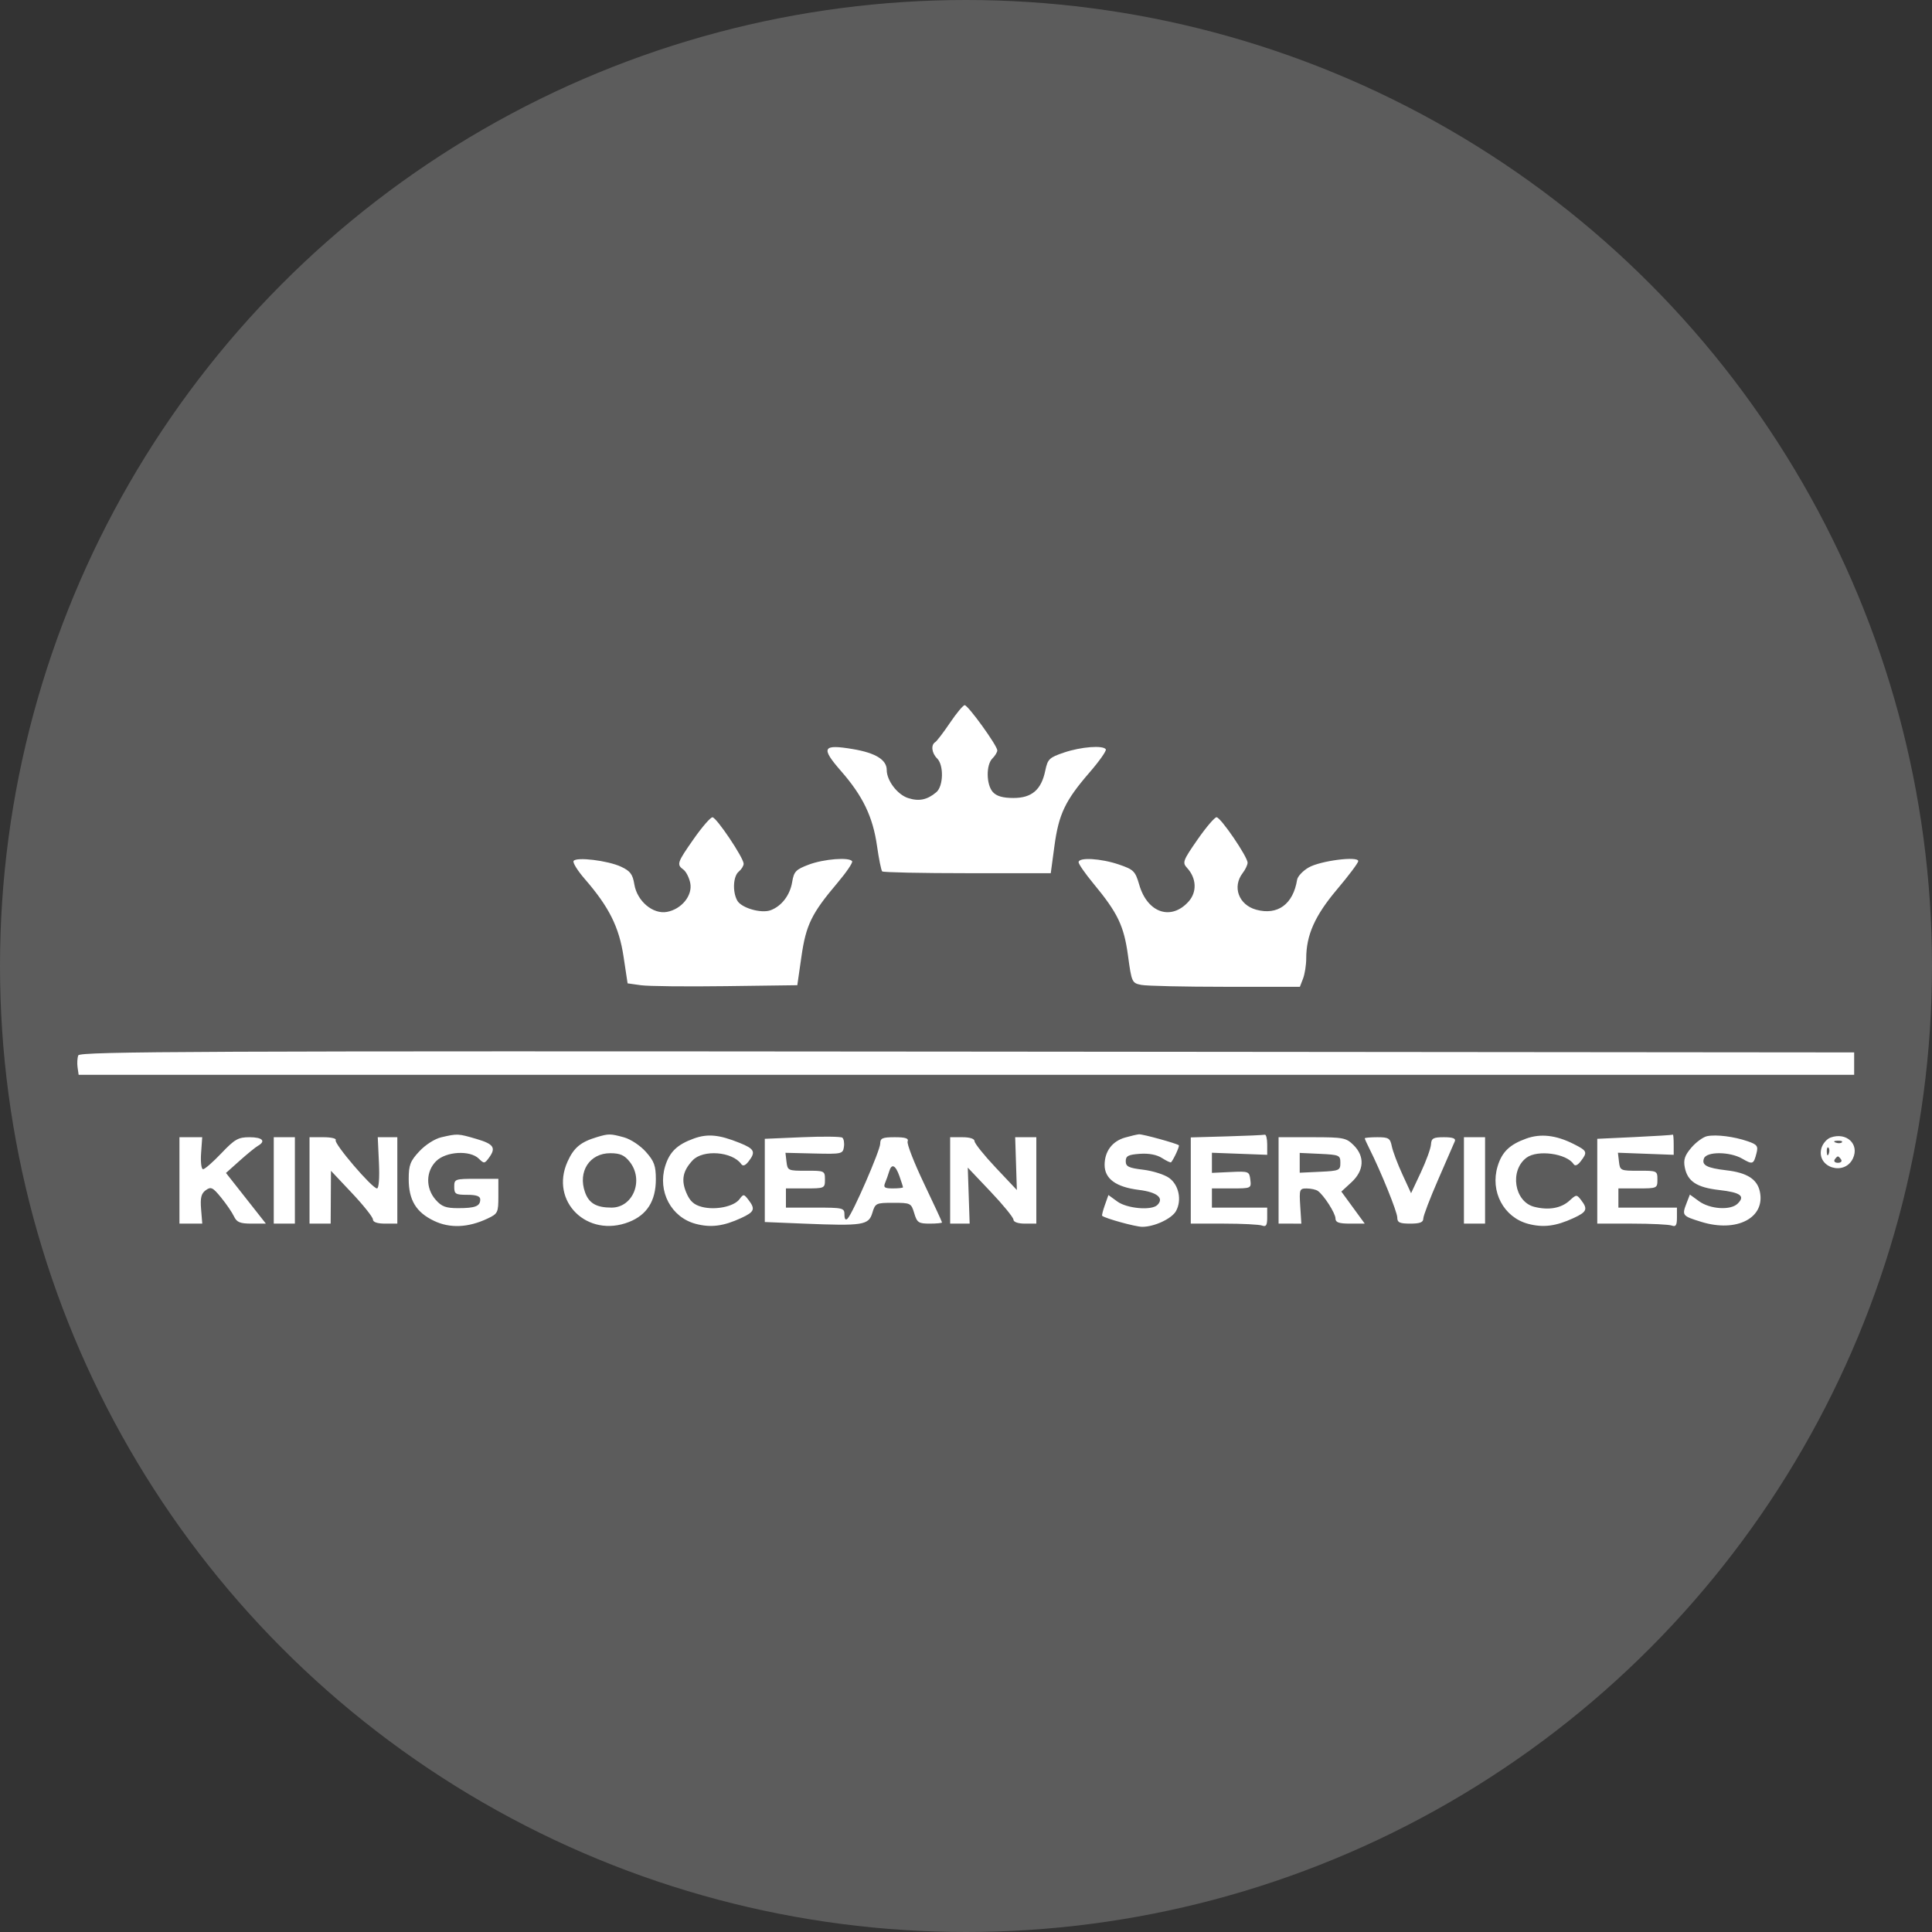
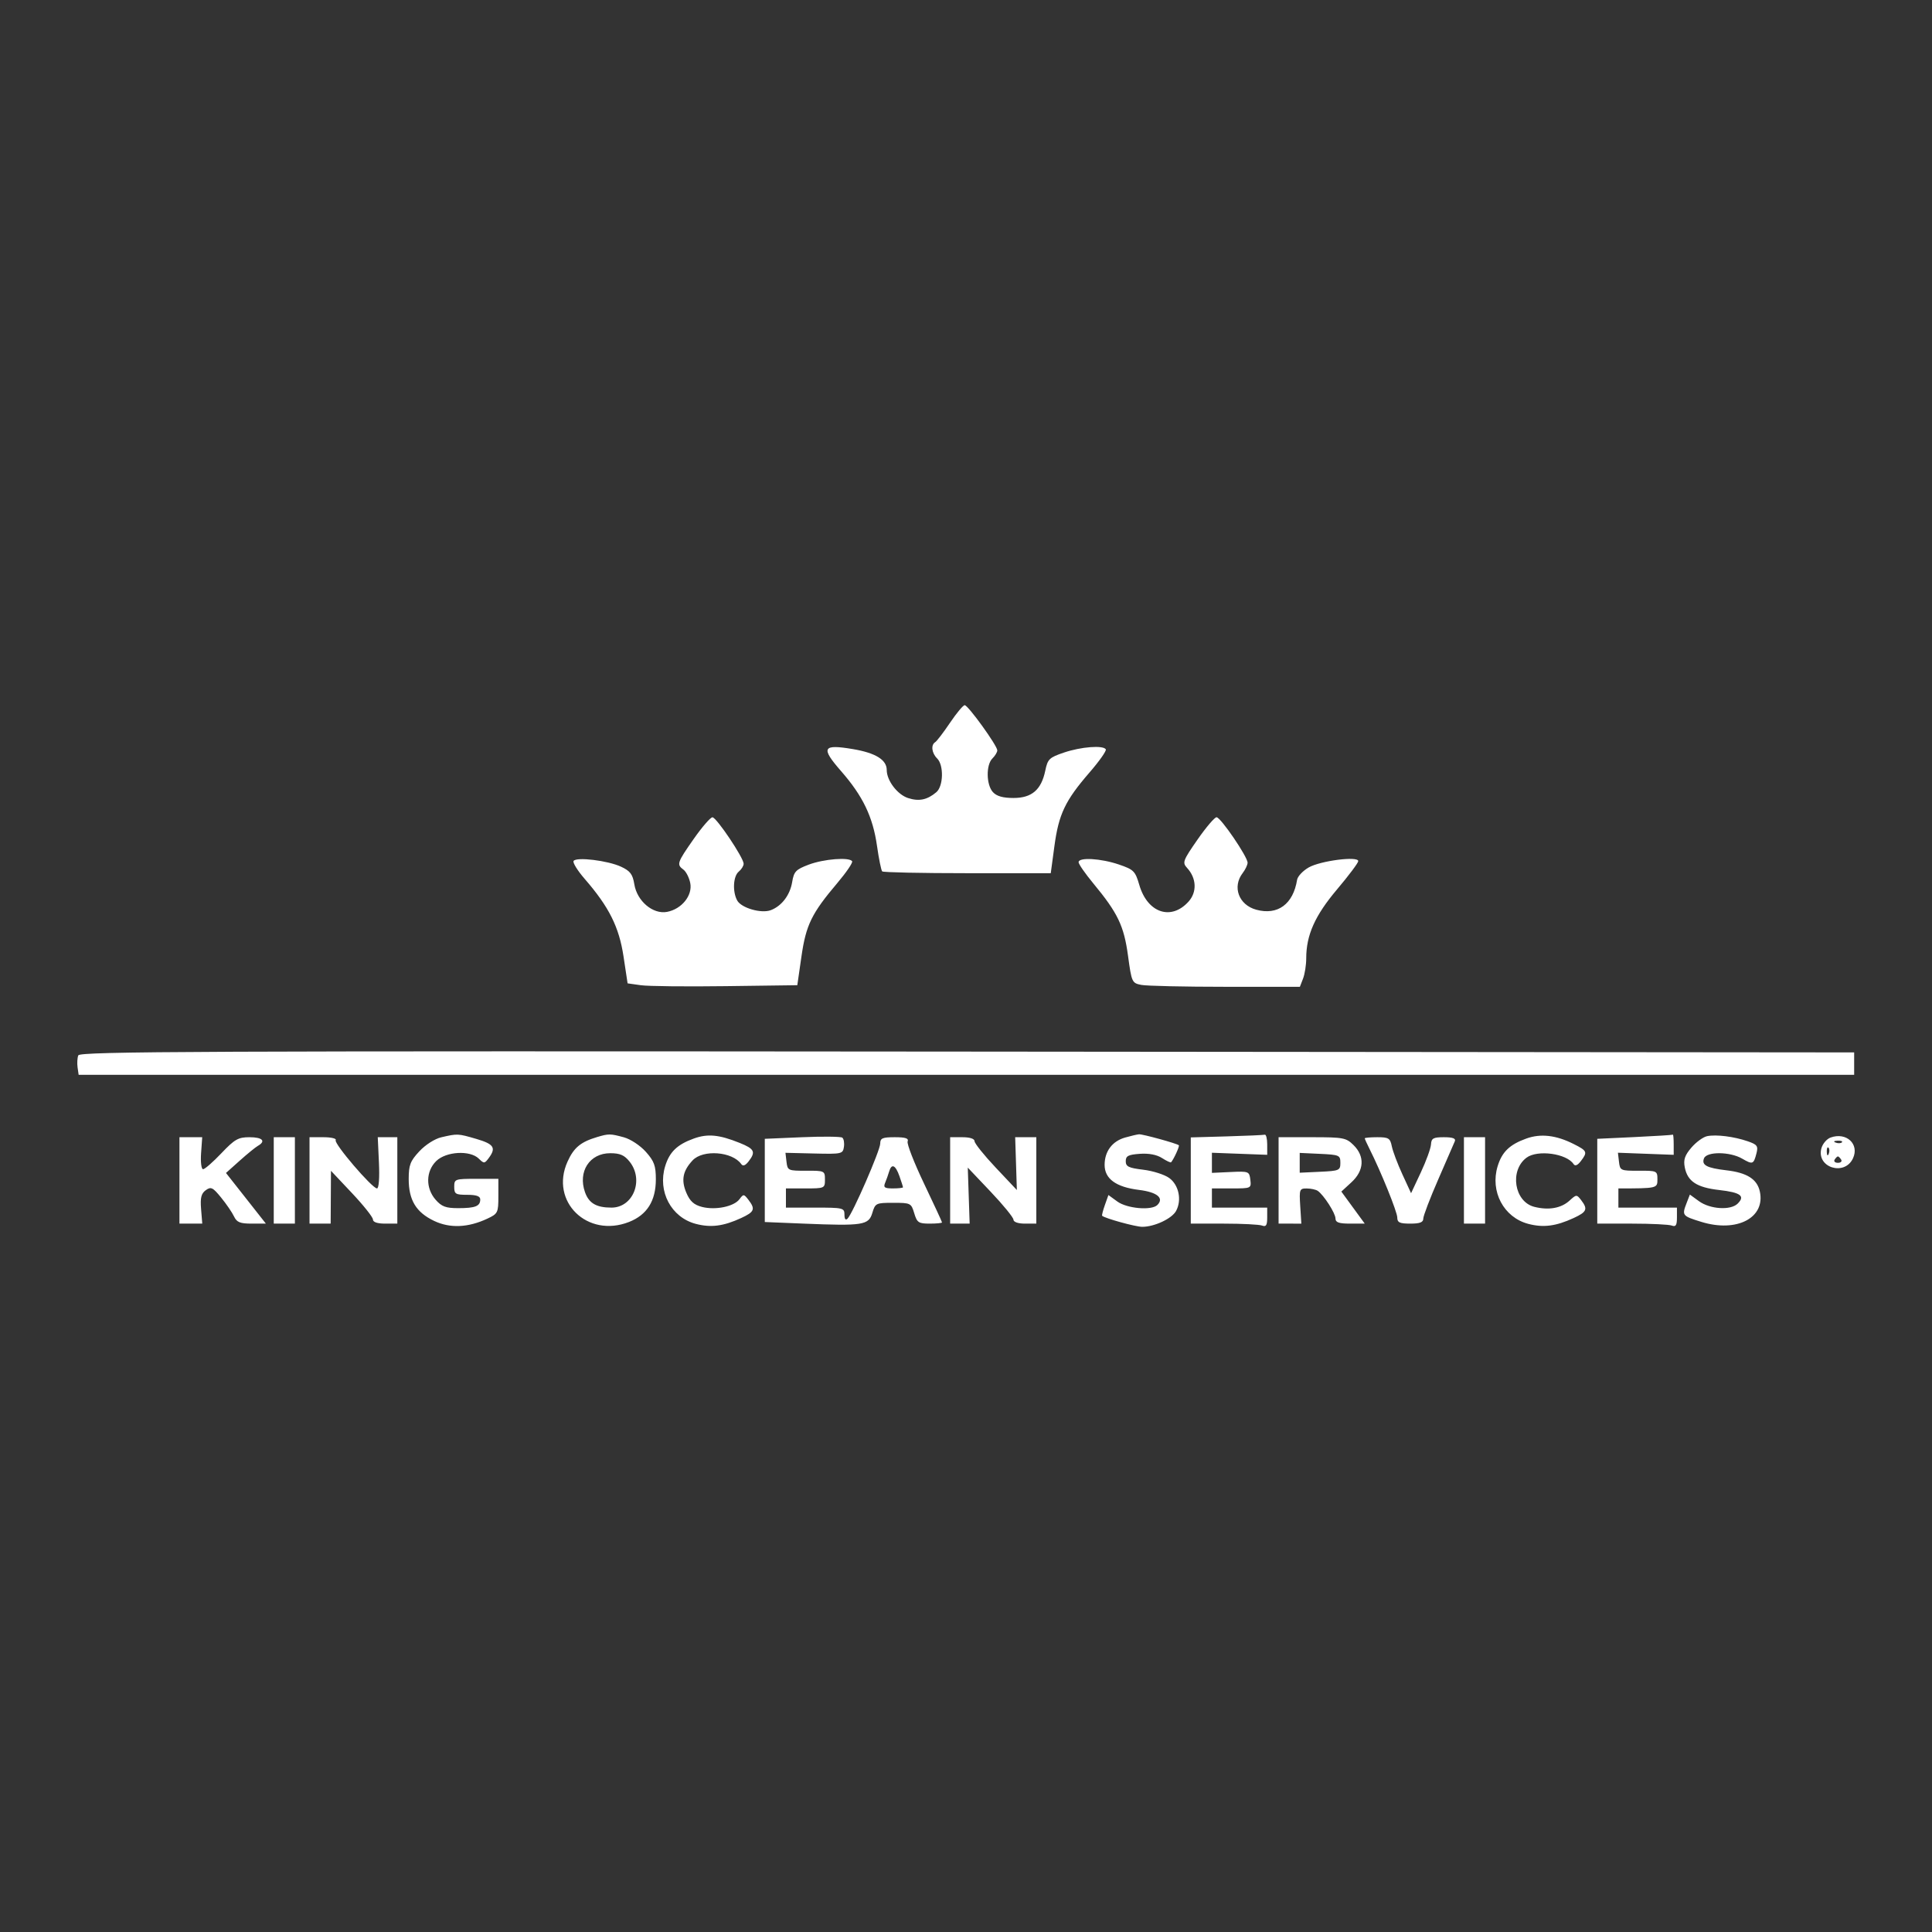
<svg xmlns="http://www.w3.org/2000/svg" width="200" height="200" viewBox="0 0 200 200" fill="none">
  <rect x="0" y="0" width="200" height="200" fill="#333333" stroke="none" />
-   <circle opacity="0.2" cx="100" cy="100" r="100" fill="white" />
-   <path fill-rule="evenodd" clip-rule="evenodd" d="M98.343 74.823C97.667 75.825 96.977 76.728 96.811 76.83C96.347 77.112 96.448 77.959 97.012 78.514C97.716 79.206 97.663 81.387 96.928 82.009C95.986 82.805 95.134 82.981 94.002 82.614C92.896 82.254 91.794 80.805 91.794 79.709C91.794 78.654 90.641 77.942 88.291 77.546C85.144 77.016 84.942 77.394 87.069 79.826C89.323 82.404 90.358 84.557 90.786 87.557C90.979 88.912 91.221 90.105 91.325 90.207C91.428 90.309 95.397 90.393 100.143 90.393H108.774L109.154 87.577C109.6 84.273 110.268 82.875 112.783 79.97C113.803 78.793 114.563 77.712 114.473 77.569C114.197 77.129 111.917 77.304 110.151 77.901C108.618 78.419 108.456 78.576 108.206 79.781C107.794 81.764 106.812 82.607 104.916 82.607C103.821 82.607 103.175 82.424 102.787 82.001C102.092 81.246 102.061 79.177 102.735 78.514C103.012 78.24 103.24 77.864 103.24 77.677C103.24 77.192 100.216 73 99.865 73C99.704 73 99.02 73.82 98.343 74.823ZM71.82 86.836C70.088 89.308 70.026 89.492 70.75 90.025C71.025 90.227 71.343 90.853 71.455 91.415C71.71 92.696 70.569 94.111 69.049 94.398C67.592 94.672 65.948 93.284 65.665 91.541C65.496 90.502 65.242 90.165 64.296 89.723C62.924 89.082 59.653 88.686 59.377 89.126C59.27 89.295 59.789 90.131 60.529 90.984C63.045 93.88 64.085 95.957 64.546 99.002L64.968 101.797L66.347 101.991C67.105 102.098 71.058 102.141 75.131 102.086L82.537 101.988L82.964 99.025C83.437 95.741 84.014 94.56 86.695 91.393C87.617 90.303 88.3 89.297 88.211 89.157C87.931 88.711 85.284 88.917 83.719 89.507C82.383 90.012 82.186 90.219 82.005 91.31C81.782 92.663 80.919 93.796 79.788 94.222C78.805 94.592 76.736 93.993 76.313 93.216C75.811 92.293 75.899 90.699 76.478 90.227C76.755 90 76.982 89.634 76.982 89.414C76.982 88.804 74.173 84.618 73.755 84.606C73.554 84.6 72.683 85.603 71.82 86.836ZM123.959 86.924C122.452 89.095 122.379 89.294 122.886 89.845C123.863 90.907 123.929 92.334 123.048 93.321C121.247 95.336 118.79 94.514 117.942 91.614C117.522 90.176 117.367 90.02 115.834 89.496C113.963 88.857 111.655 88.724 111.655 89.255C111.655 89.45 112.344 90.44 113.184 91.456C115.714 94.512 116.351 95.841 116.772 98.939C117.146 101.689 117.182 101.767 118.151 101.958C118.698 102.065 122.615 102.153 126.854 102.153H134.563L134.891 101.304C135.072 100.836 135.22 99.894 135.22 99.21C135.22 96.797 136.121 94.78 138.41 92.07C139.618 90.641 140.606 89.323 140.606 89.141C140.606 88.6 136.685 89.104 135.475 89.799C134.873 90.145 134.333 90.719 134.276 91.073C133.868 93.602 132.268 94.776 130.051 94.174C128.233 93.679 127.54 91.81 128.645 90.373C128.917 90.02 129.144 89.542 129.15 89.313C129.165 88.712 126.368 84.61 125.938 84.602C125.739 84.598 124.848 85.643 123.959 86.924ZM8.104 109.251C8.003 109.512 7.97 110.071 8.03 110.494L8.141 111.264H100.042H191.942V110.104V108.945L100.115 108.861C20.773 108.789 8.264 108.842 8.104 109.251ZM45.681 117.732C45.011 117.887 44.037 118.509 43.409 119.184C42.467 120.195 42.309 120.607 42.309 122.058C42.309 124.236 43.077 125.5 44.936 126.386C46.579 127.169 48.458 127.09 50.45 126.155C51.539 125.644 51.591 125.539 51.591 123.825V122.031H49.307C47.094 122.031 47.022 122.057 47.022 122.859C47.022 123.604 47.157 123.687 48.369 123.687C49.317 123.687 49.715 123.829 49.715 124.165C49.715 124.865 49.203 125.068 47.437 125.068C46.148 125.068 45.717 124.907 45.093 124.193C44.047 122.996 44.074 121.258 45.156 120.194C46.175 119.191 48.657 119.049 49.564 119.941C50.1 120.469 50.162 120.465 50.598 119.878C51.382 118.822 51.129 118.432 49.317 117.902C47.402 117.343 47.37 117.341 45.681 117.732ZM61.815 117.707C60.103 118.218 59.403 118.801 58.747 120.259C56.897 124.375 60.802 128.196 65.12 126.496C66.98 125.764 67.893 124.312 67.893 122.086C67.893 120.672 67.724 120.208 66.856 119.234C66.274 118.582 65.276 117.923 64.584 117.734C63.185 117.352 63.01 117.35 61.815 117.707ZM71.827 117.86C70.098 118.484 69.308 119.247 68.857 120.727C68.061 123.341 69.481 126.019 72.019 126.692C73.581 127.106 74.89 126.938 76.726 126.09C78.104 125.454 78.218 125.168 77.477 124.204C77.01 123.596 76.959 123.592 76.552 124.139C75.985 124.904 74.061 125.3 72.666 124.939C71.833 124.723 71.423 124.352 71.053 123.482C70.495 122.168 70.676 121.22 71.694 120.126C72.767 118.972 75.81 119.202 76.736 120.507C76.911 120.752 77.158 120.661 77.494 120.228C78.259 119.241 78.109 118.931 76.56 118.309C74.439 117.456 73.257 117.344 71.827 117.86ZM83.042 117.724L79.171 117.89V122.196V126.503L83.21 126.669C89.329 126.919 89.924 126.827 90.302 125.564C90.605 124.551 90.68 124.515 92.468 124.515C94.266 124.515 94.328 124.546 94.641 125.592C94.931 126.562 95.09 126.669 96.24 126.669C96.942 126.669 97.517 126.613 97.517 126.544C97.517 126.476 96.677 124.662 95.651 122.513C94.625 120.364 93.863 118.407 93.958 118.165C94.085 117.839 93.739 117.724 92.625 117.724C91.35 117.724 91.121 117.824 91.121 118.38C91.121 119.081 88.271 125.628 87.737 126.155C87.536 126.354 87.418 126.201 87.418 125.741C87.418 125.044 87.285 125.012 84.388 125.012H81.359V124.018V123.025H83.378C85.362 123.025 85.398 123.008 85.398 122.105C85.398 121.206 85.356 121.186 83.463 121.194C81.588 121.202 81.524 121.173 81.418 120.27L81.31 119.338L84.28 119.41C87.135 119.479 87.254 119.453 87.362 118.73C87.424 118.317 87.349 117.884 87.194 117.769C87.04 117.653 85.171 117.633 83.042 117.724ZM116.468 117.759C115.137 118.138 114.349 119.191 114.349 120.59C114.349 122.027 115.527 122.886 117.899 123.178C119.787 123.41 120.536 124.025 119.807 124.743C119.206 125.334 116.671 125.112 115.666 124.381L114.743 123.709L114.376 124.746C114.174 125.316 114.048 125.816 114.094 125.858C114.407 126.133 117.554 127 118.242 127C119.507 127 121.314 126.153 121.747 125.356C122.357 124.236 122.034 122.674 121.043 121.95C120.56 121.596 119.348 121.209 118.35 121.089C116.835 120.907 116.537 120.762 116.537 120.209C116.537 119.664 116.796 119.528 117.995 119.443C118.933 119.376 119.754 119.533 120.296 119.883C120.76 120.182 121.182 120.378 121.233 120.318C121.52 119.982 122.129 118.645 122.034 118.558C121.832 118.371 118.274 117.392 117.906 117.422C117.708 117.439 117.061 117.59 116.468 117.759ZM126.972 117.639L123.269 117.744V122.206V126.669H126.692C128.575 126.669 130.355 126.759 130.648 126.87C131.063 127.027 131.18 126.844 131.18 126.042V125.012H128.319H125.457V124.018V123.025H127.499C129.52 123.025 129.54 123.015 129.435 122.13C129.332 121.262 129.271 121.239 127.393 121.326L125.457 121.416V120.374V119.332L128.319 119.439L131.182 119.546L131.181 118.469C131.18 117.877 131.067 117.424 130.928 117.464C130.789 117.502 129.009 117.581 126.972 117.639ZM158.004 117.862C156.276 118.483 155.486 119.246 155.035 120.727C154.239 123.341 155.659 126.019 158.197 126.692C159.759 127.106 161.068 126.938 162.904 126.09C164.273 125.458 164.395 125.166 163.677 124.233C163.219 123.639 163.183 123.641 162.482 124.283C161.614 125.079 160.312 125.309 158.825 124.93C156.756 124.402 156.248 121.17 158.025 119.843C159.157 118.997 162.17 119.407 162.895 120.505C163.051 120.743 163.308 120.641 163.641 120.207C164.367 119.261 164.314 119.135 162.892 118.421C161.072 117.507 159.493 117.327 158.004 117.862ZM169.22 117.708L165.348 117.89V122.279V126.669L168.939 126.669C170.915 126.669 172.77 126.759 173.063 126.87C173.478 127.027 173.596 126.844 173.596 126.042V125.012H170.566H167.536V124.018V123.025H169.556C171.54 123.025 171.576 123.008 171.576 122.105C171.576 121.206 171.534 121.186 169.64 121.194C167.764 121.202 167.701 121.174 167.596 120.266L167.487 119.33L170.374 119.438L173.261 119.546L173.26 118.469C173.259 117.877 173.221 117.423 173.175 117.459C173.129 117.496 171.349 117.608 169.22 117.708ZM176.721 117.615C176.311 117.699 175.578 118.232 175.092 118.8C174.404 119.605 174.253 120.056 174.408 120.849C174.692 122.296 175.648 122.925 177.969 123.19C180.189 123.443 180.685 123.809 179.88 124.601C179.151 125.318 177.024 125.182 175.873 124.344L174.935 123.662L174.602 124.524C174.098 125.829 174.132 125.873 176.117 126.487C179.795 127.626 182.784 126.065 182.173 123.325C181.89 122.059 180.84 121.397 178.723 121.15C176.683 120.912 176.123 120.614 176.398 119.911C176.679 119.189 179.087 119.208 180.35 119.943C181.441 120.577 181.535 120.54 181.834 119.37C182.019 118.644 181.899 118.481 180.935 118.148C179.506 117.654 177.67 117.422 176.721 117.615ZM189.499 117.759C189.095 117.906 188.664 118.419 188.542 118.899C188.037 120.877 190.956 121.777 191.82 119.91C192.504 118.434 191.134 117.164 189.499 117.759ZM18.577 122.196V126.669H19.757H20.938L20.816 125.157C20.721 123.988 20.832 123.547 21.302 123.208C21.84 122.821 22.025 122.911 22.891 123.974C23.431 124.636 24.031 125.513 24.224 125.923C24.511 126.53 24.85 126.669 26.05 126.669H27.524L25.459 124.046L23.393 121.424L24.813 120.154C25.594 119.455 26.442 118.764 26.697 118.618C27.559 118.126 27.168 117.724 25.828 117.724C24.663 117.724 24.297 117.932 22.92 119.38C22.055 120.291 21.201 121.037 21.023 121.037C20.844 121.037 20.752 120.297 20.816 119.38L20.933 117.724H19.755L18.577 117.724V122.196ZM28.339 122.196V126.669H29.433H30.527V122.196V117.724H29.433H28.339V122.196ZM32.042 122.196V126.669H33.136H34.23L34.246 123.936L34.262 121.202L36.434 123.506C37.629 124.773 38.606 126.003 38.606 126.239C38.606 126.515 39.059 126.669 39.869 126.669H41.131V122.196V117.724H40.119H39.106L39.228 120.374C39.3 121.93 39.217 123.025 39.028 123.025C38.522 123.025 34.538 118.369 34.752 118.028C34.857 117.861 34.291 117.724 33.493 117.724H32.042V122.196ZM98.359 122.196V126.669H99.368H100.378L100.281 123.77L100.184 120.871L102.542 123.356C103.839 124.722 104.905 126.027 104.911 126.255C104.918 126.505 105.389 126.669 106.101 126.669H107.279V122.196V117.724L106.185 117.723L105.091 117.722L105.178 120.456L105.265 123.19L103.077 120.871C101.874 119.596 100.888 118.366 100.886 118.138C100.884 117.881 100.405 117.724 99.621 117.724H98.359V122.196ZM132.358 122.196V126.668L133.537 126.669L134.715 126.67L134.599 124.847C134.49 123.123 134.527 123.025 135.273 123.03C135.706 123.032 136.22 123.144 136.414 123.278C137.04 123.71 138.249 125.596 138.249 126.14C138.249 126.546 138.602 126.669 139.764 126.669H141.278L140.067 125.01L138.856 123.352L139.899 122.392C141.221 121.178 141.303 119.706 140.116 118.537C139.346 117.779 139.055 117.724 135.824 117.724H132.358V122.196ZM141.279 117.839C141.279 117.902 141.497 118.386 141.763 118.915C142.951 121.273 144.645 125.459 144.645 126.036C144.645 126.553 144.89 126.669 145.992 126.669C146.989 126.669 147.338 126.534 147.338 126.151C147.338 125.866 148.035 124.04 148.886 122.092C149.737 120.145 150.511 118.366 150.605 118.138C150.725 117.849 150.384 117.724 149.478 117.724C148.37 117.724 148.174 117.833 148.136 118.47C148.112 118.879 147.638 120.184 147.083 121.368L146.074 123.521L145.173 121.565C144.677 120.489 144.185 119.185 144.08 118.666C143.909 117.825 143.748 117.724 142.584 117.724C141.866 117.724 141.279 117.776 141.279 117.839ZM151.546 122.196V126.669H152.64H153.734V122.196V117.724H152.64H151.546V122.196ZM190.673 118.255C190.561 118.365 190.27 118.377 190.028 118.281C189.759 118.176 189.839 118.097 190.231 118.081C190.586 118.067 190.784 118.145 190.673 118.255ZM189.311 119.443C189.203 119.707 189.124 119.628 189.107 119.242C189.093 118.893 189.172 118.698 189.284 118.808C189.396 118.918 189.408 119.203 189.311 119.443ZM65.176 120.253C66.684 122.141 65.554 125.012 63.302 125.012C61.738 125.012 60.965 124.562 60.559 123.416C59.804 121.284 61.035 119.38 63.169 119.38C64.182 119.38 64.636 119.577 65.176 120.253ZM138.754 120.374C138.754 121.159 138.644 121.208 136.65 121.301L134.546 121.4V120.374V119.349L136.65 119.447C138.644 119.541 138.754 119.59 138.754 120.374ZM190.596 120.043C190.71 120.225 190.559 120.374 190.259 120.374C189.959 120.374 189.808 120.225 189.922 120.043C190.037 119.861 190.188 119.712 190.259 119.712C190.33 119.712 190.481 119.861 190.596 120.043ZM93.108 121.749C93.311 122.323 93.477 122.844 93.477 122.908C93.477 122.972 93.007 123.025 92.431 123.025C91.567 123.025 91.428 122.924 91.628 122.445C91.762 122.126 91.947 121.604 92.04 121.285C92.295 120.412 92.696 120.585 93.108 121.749Z" fill="white" />
+   <path fill-rule="evenodd" clip-rule="evenodd" d="M98.343 74.823C97.667 75.825 96.977 76.728 96.811 76.83C96.347 77.112 96.448 77.959 97.012 78.514C97.716 79.206 97.663 81.387 96.928 82.009C95.986 82.805 95.134 82.981 94.002 82.614C92.896 82.254 91.794 80.805 91.794 79.709C91.794 78.654 90.641 77.942 88.291 77.546C85.144 77.016 84.942 77.394 87.069 79.826C89.323 82.404 90.358 84.557 90.786 87.557C90.979 88.912 91.221 90.105 91.325 90.207C91.428 90.309 95.397 90.393 100.143 90.393H108.774L109.154 87.577C109.6 84.273 110.268 82.875 112.783 79.97C113.803 78.793 114.563 77.712 114.473 77.569C114.197 77.129 111.917 77.304 110.151 77.901C108.618 78.419 108.456 78.576 108.206 79.781C107.794 81.764 106.812 82.607 104.916 82.607C103.821 82.607 103.175 82.424 102.787 82.001C102.092 81.246 102.061 79.177 102.735 78.514C103.012 78.24 103.24 77.864 103.24 77.677C103.24 77.192 100.216 73 99.865 73C99.704 73 99.02 73.82 98.343 74.823ZM71.82 86.836C70.088 89.308 70.026 89.492 70.75 90.025C71.025 90.227 71.343 90.853 71.455 91.415C71.71 92.696 70.569 94.111 69.049 94.398C67.592 94.672 65.948 93.284 65.665 91.541C65.496 90.502 65.242 90.165 64.296 89.723C62.924 89.082 59.653 88.686 59.377 89.126C59.27 89.295 59.789 90.131 60.529 90.984C63.045 93.88 64.085 95.957 64.546 99.002L64.968 101.797L66.347 101.991C67.105 102.098 71.058 102.141 75.131 102.086L82.537 101.988L82.964 99.025C83.437 95.741 84.014 94.56 86.695 91.393C87.617 90.303 88.3 89.297 88.211 89.157C87.931 88.711 85.284 88.917 83.719 89.507C82.383 90.012 82.186 90.219 82.005 91.31C81.782 92.663 80.919 93.796 79.788 94.222C78.805 94.592 76.736 93.993 76.313 93.216C75.811 92.293 75.899 90.699 76.478 90.227C76.755 90 76.982 89.634 76.982 89.414C76.982 88.804 74.173 84.618 73.755 84.606C73.554 84.6 72.683 85.603 71.82 86.836ZM123.959 86.924C122.452 89.095 122.379 89.294 122.886 89.845C123.863 90.907 123.929 92.334 123.048 93.321C121.247 95.336 118.79 94.514 117.942 91.614C117.522 90.176 117.367 90.02 115.834 89.496C113.963 88.857 111.655 88.724 111.655 89.255C111.655 89.45 112.344 90.44 113.184 91.456C115.714 94.512 116.351 95.841 116.772 98.939C117.146 101.689 117.182 101.767 118.151 101.958C118.698 102.065 122.615 102.153 126.854 102.153H134.563L134.891 101.304C135.072 100.836 135.22 99.894 135.22 99.21C135.22 96.797 136.121 94.78 138.41 92.07C139.618 90.641 140.606 89.323 140.606 89.141C140.606 88.6 136.685 89.104 135.475 89.799C134.873 90.145 134.333 90.719 134.276 91.073C133.868 93.602 132.268 94.776 130.051 94.174C128.233 93.679 127.54 91.81 128.645 90.373C128.917 90.02 129.144 89.542 129.15 89.313C129.165 88.712 126.368 84.61 125.938 84.602C125.739 84.598 124.848 85.643 123.959 86.924ZM8.104 109.251C8.003 109.512 7.97 110.071 8.03 110.494L8.141 111.264H100.042H191.942V110.104V108.945L100.115 108.861C20.773 108.789 8.264 108.842 8.104 109.251ZM45.681 117.732C45.011 117.887 44.037 118.509 43.409 119.184C42.467 120.195 42.309 120.607 42.309 122.058C42.309 124.236 43.077 125.5 44.936 126.386C46.579 127.169 48.458 127.09 50.45 126.155C51.539 125.644 51.591 125.539 51.591 123.825V122.031H49.307C47.094 122.031 47.022 122.057 47.022 122.859C47.022 123.604 47.157 123.687 48.369 123.687C49.317 123.687 49.715 123.829 49.715 124.165C49.715 124.865 49.203 125.068 47.437 125.068C46.148 125.068 45.717 124.907 45.093 124.193C44.047 122.996 44.074 121.258 45.156 120.194C46.175 119.191 48.657 119.049 49.564 119.941C50.1 120.469 50.162 120.465 50.598 119.878C51.382 118.822 51.129 118.432 49.317 117.902C47.402 117.343 47.37 117.341 45.681 117.732ZM61.815 117.707C60.103 118.218 59.403 118.801 58.747 120.259C56.897 124.375 60.802 128.196 65.12 126.496C66.98 125.764 67.893 124.312 67.893 122.086C67.893 120.672 67.724 120.208 66.856 119.234C66.274 118.582 65.276 117.923 64.584 117.734C63.185 117.352 63.01 117.35 61.815 117.707ZM71.827 117.86C70.098 118.484 69.308 119.247 68.857 120.727C68.061 123.341 69.481 126.019 72.019 126.692C73.581 127.106 74.89 126.938 76.726 126.09C78.104 125.454 78.218 125.168 77.477 124.204C77.01 123.596 76.959 123.592 76.552 124.139C75.985 124.904 74.061 125.3 72.666 124.939C71.833 124.723 71.423 124.352 71.053 123.482C70.495 122.168 70.676 121.22 71.694 120.126C72.767 118.972 75.81 119.202 76.736 120.507C76.911 120.752 77.158 120.661 77.494 120.228C78.259 119.241 78.109 118.931 76.56 118.309C74.439 117.456 73.257 117.344 71.827 117.86ZM83.042 117.724L79.171 117.89V122.196V126.503L83.21 126.669C89.329 126.919 89.924 126.827 90.302 125.564C90.605 124.551 90.68 124.515 92.468 124.515C94.266 124.515 94.328 124.546 94.641 125.592C94.931 126.562 95.09 126.669 96.24 126.669C96.942 126.669 97.517 126.613 97.517 126.544C97.517 126.476 96.677 124.662 95.651 122.513C94.625 120.364 93.863 118.407 93.958 118.165C94.085 117.839 93.739 117.724 92.625 117.724C91.35 117.724 91.121 117.824 91.121 118.38C91.121 119.081 88.271 125.628 87.737 126.155C87.536 126.354 87.418 126.201 87.418 125.741C87.418 125.044 87.285 125.012 84.388 125.012H81.359V124.018V123.025H83.378C85.362 123.025 85.398 123.008 85.398 122.105C85.398 121.206 85.356 121.186 83.463 121.194C81.588 121.202 81.524 121.173 81.418 120.27L81.31 119.338L84.28 119.41C87.135 119.479 87.254 119.453 87.362 118.73C87.424 118.317 87.349 117.884 87.194 117.769C87.04 117.653 85.171 117.633 83.042 117.724ZM116.468 117.759C115.137 118.138 114.349 119.191 114.349 120.59C114.349 122.027 115.527 122.886 117.899 123.178C119.787 123.41 120.536 124.025 119.807 124.743C119.206 125.334 116.671 125.112 115.666 124.381L114.743 123.709L114.376 124.746C114.174 125.316 114.048 125.816 114.094 125.858C114.407 126.133 117.554 127 118.242 127C119.507 127 121.314 126.153 121.747 125.356C122.357 124.236 122.034 122.674 121.043 121.95C120.56 121.596 119.348 121.209 118.35 121.089C116.835 120.907 116.537 120.762 116.537 120.209C116.537 119.664 116.796 119.528 117.995 119.443C118.933 119.376 119.754 119.533 120.296 119.883C120.76 120.182 121.182 120.378 121.233 120.318C121.52 119.982 122.129 118.645 122.034 118.558C121.832 118.371 118.274 117.392 117.906 117.422C117.708 117.439 117.061 117.59 116.468 117.759ZM126.972 117.639L123.269 117.744V122.206V126.669H126.692C128.575 126.669 130.355 126.759 130.648 126.87C131.063 127.027 131.18 126.844 131.18 126.042V125.012H128.319H125.457V124.018V123.025H127.499C129.52 123.025 129.54 123.015 129.435 122.13C129.332 121.262 129.271 121.239 127.393 121.326L125.457 121.416V120.374V119.332L128.319 119.439L131.182 119.546L131.181 118.469C131.18 117.877 131.067 117.424 130.928 117.464C130.789 117.502 129.009 117.581 126.972 117.639ZM158.004 117.862C156.276 118.483 155.486 119.246 155.035 120.727C154.239 123.341 155.659 126.019 158.197 126.692C159.759 127.106 161.068 126.938 162.904 126.09C164.273 125.458 164.395 125.166 163.677 124.233C163.219 123.639 163.183 123.641 162.482 124.283C161.614 125.079 160.312 125.309 158.825 124.93C156.756 124.402 156.248 121.17 158.025 119.843C159.157 118.997 162.17 119.407 162.895 120.505C163.051 120.743 163.308 120.641 163.641 120.207C164.367 119.261 164.314 119.135 162.892 118.421C161.072 117.507 159.493 117.327 158.004 117.862ZM169.22 117.708L165.348 117.89V122.279V126.669L168.939 126.669C170.915 126.669 172.77 126.759 173.063 126.87C173.478 127.027 173.596 126.844 173.596 126.042V125.012H170.566H167.536V124.018V123.025C171.54 123.025 171.576 123.008 171.576 122.105C171.576 121.206 171.534 121.186 169.64 121.194C167.764 121.202 167.701 121.174 167.596 120.266L167.487 119.33L170.374 119.438L173.261 119.546L173.26 118.469C173.259 117.877 173.221 117.423 173.175 117.459C173.129 117.496 171.349 117.608 169.22 117.708ZM176.721 117.615C176.311 117.699 175.578 118.232 175.092 118.8C174.404 119.605 174.253 120.056 174.408 120.849C174.692 122.296 175.648 122.925 177.969 123.19C180.189 123.443 180.685 123.809 179.88 124.601C179.151 125.318 177.024 125.182 175.873 124.344L174.935 123.662L174.602 124.524C174.098 125.829 174.132 125.873 176.117 126.487C179.795 127.626 182.784 126.065 182.173 123.325C181.89 122.059 180.84 121.397 178.723 121.15C176.683 120.912 176.123 120.614 176.398 119.911C176.679 119.189 179.087 119.208 180.35 119.943C181.441 120.577 181.535 120.54 181.834 119.37C182.019 118.644 181.899 118.481 180.935 118.148C179.506 117.654 177.67 117.422 176.721 117.615ZM189.499 117.759C189.095 117.906 188.664 118.419 188.542 118.899C188.037 120.877 190.956 121.777 191.82 119.91C192.504 118.434 191.134 117.164 189.499 117.759ZM18.577 122.196V126.669H19.757H20.938L20.816 125.157C20.721 123.988 20.832 123.547 21.302 123.208C21.84 122.821 22.025 122.911 22.891 123.974C23.431 124.636 24.031 125.513 24.224 125.923C24.511 126.53 24.85 126.669 26.05 126.669H27.524L25.459 124.046L23.393 121.424L24.813 120.154C25.594 119.455 26.442 118.764 26.697 118.618C27.559 118.126 27.168 117.724 25.828 117.724C24.663 117.724 24.297 117.932 22.92 119.38C22.055 120.291 21.201 121.037 21.023 121.037C20.844 121.037 20.752 120.297 20.816 119.38L20.933 117.724H19.755L18.577 117.724V122.196ZM28.339 122.196V126.669H29.433H30.527V122.196V117.724H29.433H28.339V122.196ZM32.042 122.196V126.669H33.136H34.23L34.246 123.936L34.262 121.202L36.434 123.506C37.629 124.773 38.606 126.003 38.606 126.239C38.606 126.515 39.059 126.669 39.869 126.669H41.131V122.196V117.724H40.119H39.106L39.228 120.374C39.3 121.93 39.217 123.025 39.028 123.025C38.522 123.025 34.538 118.369 34.752 118.028C34.857 117.861 34.291 117.724 33.493 117.724H32.042V122.196ZM98.359 122.196V126.669H99.368H100.378L100.281 123.77L100.184 120.871L102.542 123.356C103.839 124.722 104.905 126.027 104.911 126.255C104.918 126.505 105.389 126.669 106.101 126.669H107.279V122.196V117.724L106.185 117.723L105.091 117.722L105.178 120.456L105.265 123.19L103.077 120.871C101.874 119.596 100.888 118.366 100.886 118.138C100.884 117.881 100.405 117.724 99.621 117.724H98.359V122.196ZM132.358 122.196V126.668L133.537 126.669L134.715 126.67L134.599 124.847C134.49 123.123 134.527 123.025 135.273 123.03C135.706 123.032 136.22 123.144 136.414 123.278C137.04 123.71 138.249 125.596 138.249 126.14C138.249 126.546 138.602 126.669 139.764 126.669H141.278L140.067 125.01L138.856 123.352L139.899 122.392C141.221 121.178 141.303 119.706 140.116 118.537C139.346 117.779 139.055 117.724 135.824 117.724H132.358V122.196ZM141.279 117.839C141.279 117.902 141.497 118.386 141.763 118.915C142.951 121.273 144.645 125.459 144.645 126.036C144.645 126.553 144.89 126.669 145.992 126.669C146.989 126.669 147.338 126.534 147.338 126.151C147.338 125.866 148.035 124.04 148.886 122.092C149.737 120.145 150.511 118.366 150.605 118.138C150.725 117.849 150.384 117.724 149.478 117.724C148.37 117.724 148.174 117.833 148.136 118.47C148.112 118.879 147.638 120.184 147.083 121.368L146.074 123.521L145.173 121.565C144.677 120.489 144.185 119.185 144.08 118.666C143.909 117.825 143.748 117.724 142.584 117.724C141.866 117.724 141.279 117.776 141.279 117.839ZM151.546 122.196V126.669H152.64H153.734V122.196V117.724H152.64H151.546V122.196ZM190.673 118.255C190.561 118.365 190.27 118.377 190.028 118.281C189.759 118.176 189.839 118.097 190.231 118.081C190.586 118.067 190.784 118.145 190.673 118.255ZM189.311 119.443C189.203 119.707 189.124 119.628 189.107 119.242C189.093 118.893 189.172 118.698 189.284 118.808C189.396 118.918 189.408 119.203 189.311 119.443ZM65.176 120.253C66.684 122.141 65.554 125.012 63.302 125.012C61.738 125.012 60.965 124.562 60.559 123.416C59.804 121.284 61.035 119.38 63.169 119.38C64.182 119.38 64.636 119.577 65.176 120.253ZM138.754 120.374C138.754 121.159 138.644 121.208 136.65 121.301L134.546 121.4V120.374V119.349L136.65 119.447C138.644 119.541 138.754 119.59 138.754 120.374ZM190.596 120.043C190.71 120.225 190.559 120.374 190.259 120.374C189.959 120.374 189.808 120.225 189.922 120.043C190.037 119.861 190.188 119.712 190.259 119.712C190.33 119.712 190.481 119.861 190.596 120.043ZM93.108 121.749C93.311 122.323 93.477 122.844 93.477 122.908C93.477 122.972 93.007 123.025 92.431 123.025C91.567 123.025 91.428 122.924 91.628 122.445C91.762 122.126 91.947 121.604 92.04 121.285C92.295 120.412 92.696 120.585 93.108 121.749Z" fill="white" />
</svg>